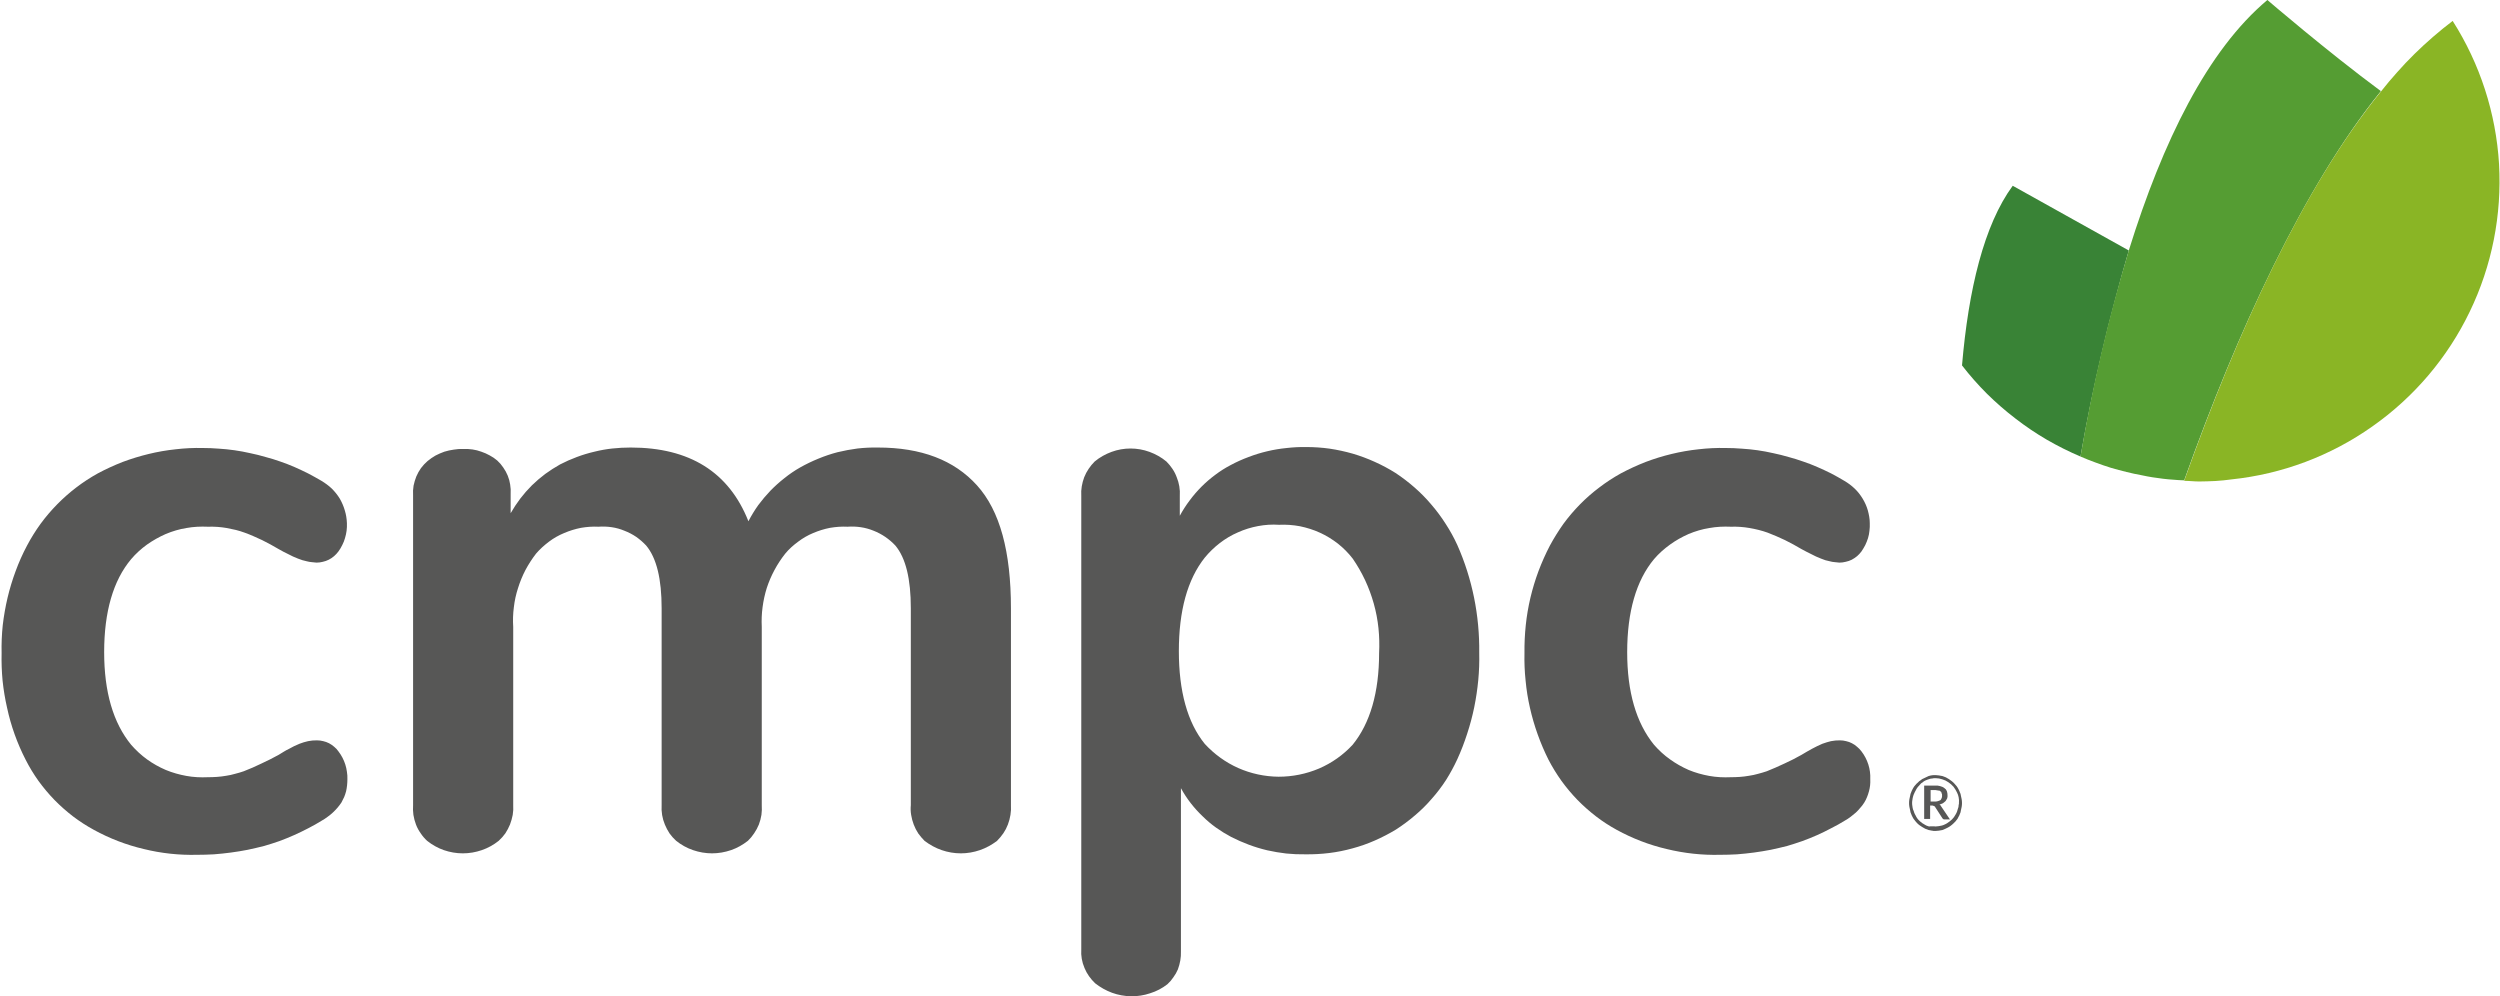
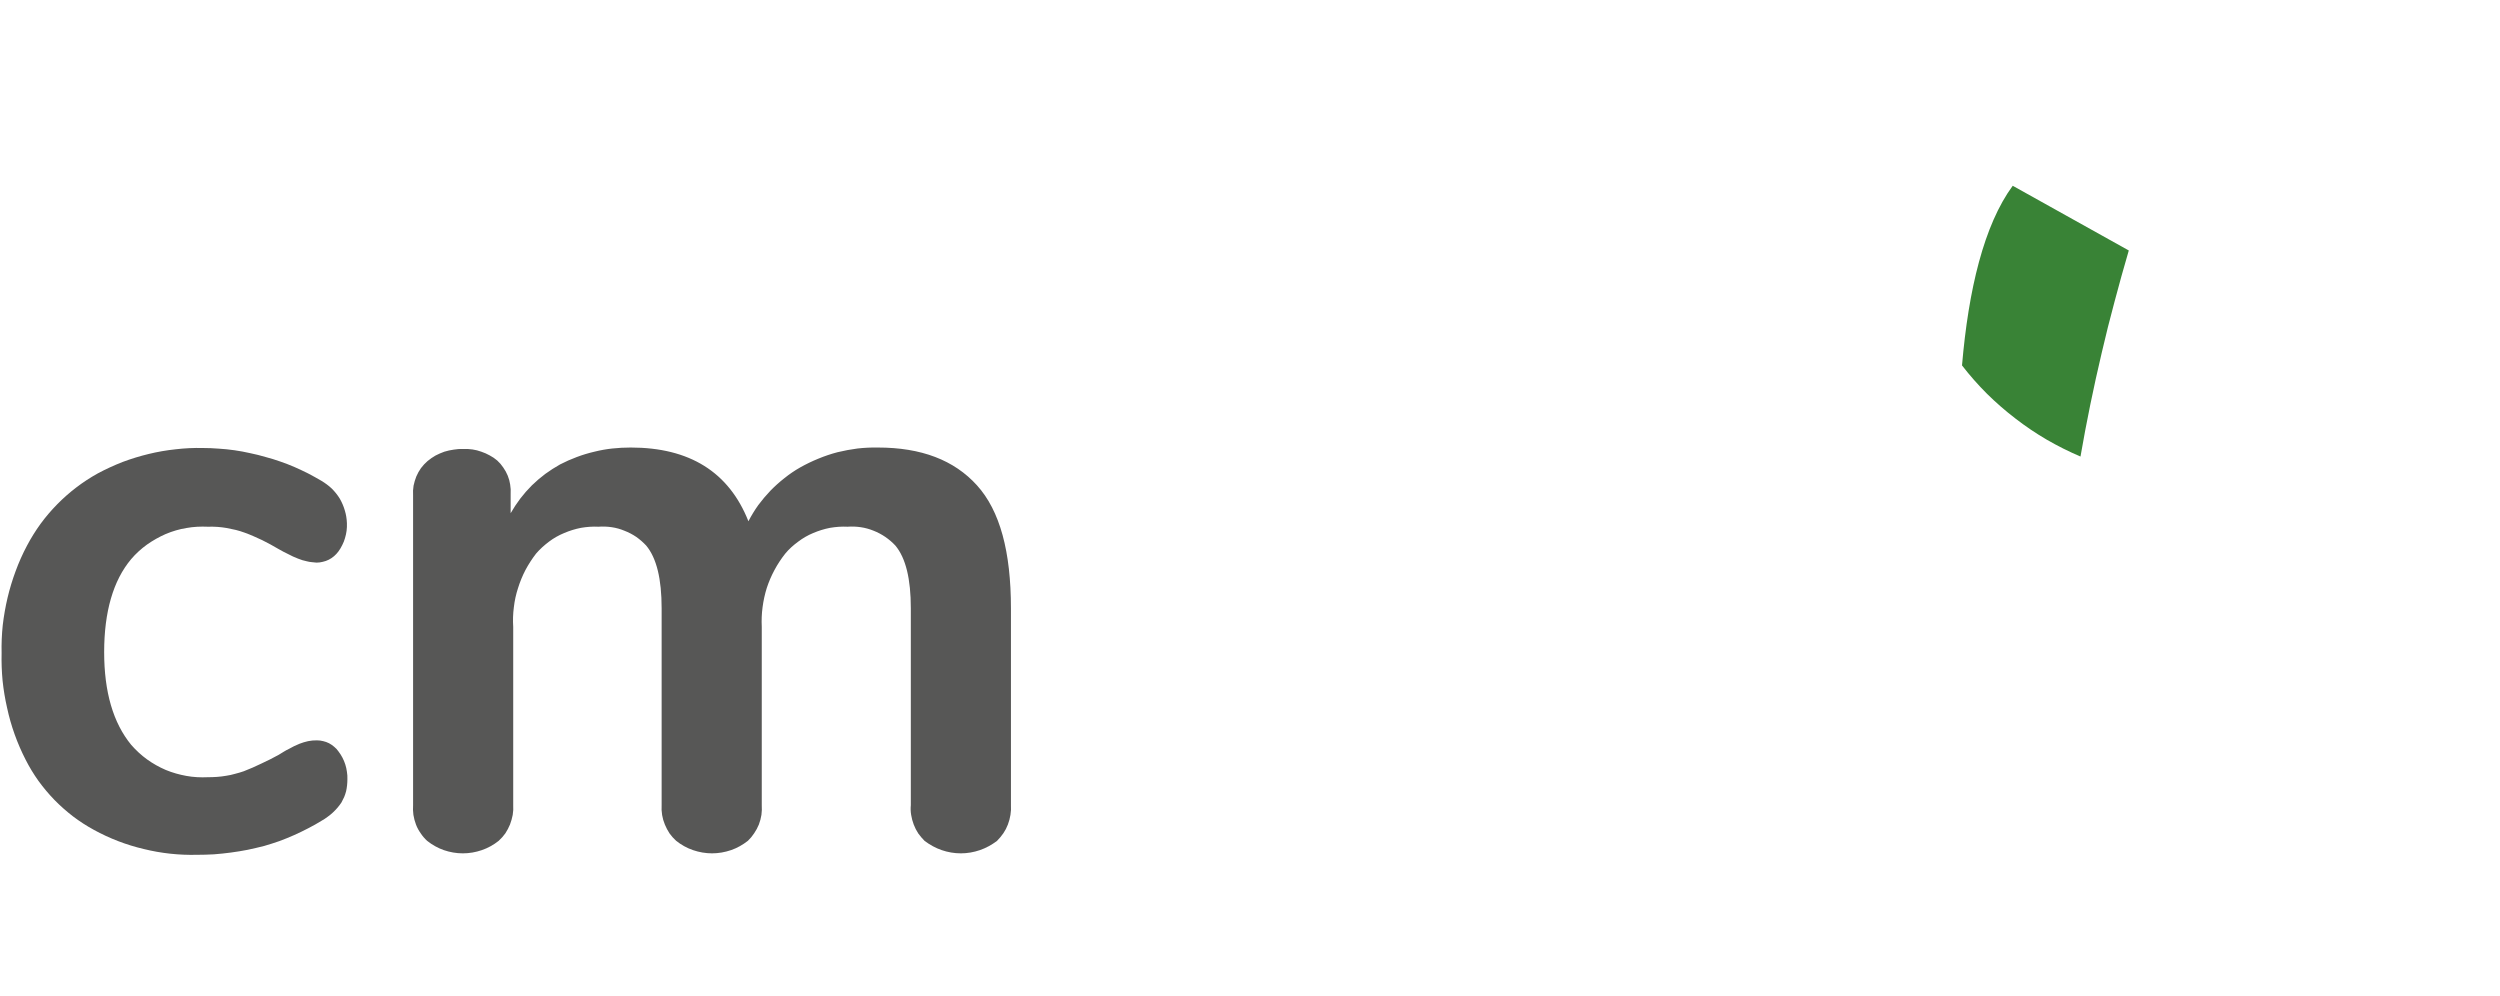
<svg xmlns="http://www.w3.org/2000/svg" version="1.2" viewBox="0 0 1553 619" width="1553" height="619">
  <style>.a{fill:#575756}.b{fill:#398336}.c{fill:#559d33}.d{fill:#8ab525}</style>
  <path class="a" d="m58.3 515.5q-6.8-3.7-13-8.4-6.1-4.7-11.5-10.2-5.4-5.6-9.9-11.8-4.5-6.3-8-13.2-3.9-7.6-6.8-15.7-2.9-8.1-4.7-16.5-1.9-8.3-2.8-16.9-0.8-8.5-0.6-17.1-0.2-8.6 0.7-17.3 1-8.6 3-17.1 2-8.4 5-16.5 3-8.2 7.1-15.9 3.7-7 8.4-13.5 4.7-6.4 10.3-12.1 5.6-5.7 11.9-10.5 6.3-4.8 13.3-8.7 7.5-4 15.4-7.1 8-3 16.3-5 8.2-2 16.7-2.9 8.4-1 16.9-0.8 5 0 9.9 0.4 4.9 0.3 9.8 1 4.9 0.7 9.7 1.8 4.9 1 9.6 2.4 4.6 1.2 9.1 2.8 4.4 1.5 8.8 3.4 4.3 1.9 8.5 4 4.2 2.2 8.3 4.6c2.3 1.4 4.5 3 6.4 4.8 1.9 1.9 3.6 4 5 6.3 1.3 2.3 2.4 4.8 3.1 7.3 0.8 2.6 1.2 5.2 1.3 7.9q0.1 2.4-0.2 4.7-0.3 2.3-1 4.6-0.6 2.2-1.7 4.3-1 2.1-2.4 4-1.2 1.6-2.7 2.9-1.5 1.3-3.3 2.2-1.8 0.9-3.7 1.3-1.9 0.5-3.9 0.5-1.5-0.1-3-0.3-1.4-0.1-2.9-0.5-1.4-0.3-2.8-0.7-1.4-0.5-2.8-1-1.5-0.7-3.1-1.3-1.5-0.7-3-1.5-1.5-0.7-3-1.5-1.5-0.8-2.9-1.6-2.5-1.5-5.1-2.9-2.6-1.4-5.2-2.7-2.6-1.2-5.3-2.4-2.7-1.2-5.5-2.2-2.7-1-5.5-1.7-2.9-0.7-5.7-1.2-2.9-0.5-5.8-0.7-2.9-0.2-5.9-0.1c-4.4-0.2-8.9 0-13.3 0.8-4.4 0.7-8.7 2-12.8 3.7-4.1 1.8-8 4-11.7 6.6-3.6 2.6-6.9 5.6-9.8 9-11.2 13.3-16.8 32.8-16.8 57.8q0 37.1 16.8 57.6c2.9 3.3 6.2 6.4 9.8 9 3.6 2.6 7.5 4.8 11.7 6.6 4.1 1.7 8.4 2.9 12.8 3.7 4.4 0.8 8.9 1 13.3 0.8q2.9 0 5.7-0.2 2.9-0.2 5.7-0.7 2.8-0.4 5.5-1.2 2.8-0.7 5.4-1.6 2.8-1.1 5.6-2.3 2.7-1.2 5.4-2.5 2.7-1.3 5.4-2.6 2.7-1.4 5.3-2.8 1.5-1 3.1-1.9 1.6-1 3.3-1.8 1.6-0.9 3.2-1.7 1.7-0.7 3.4-1.5 1.3-0.5 2.6-0.9 1.3-0.4 2.7-0.7 1.4-0.2 2.7-0.4 1.4-0.1 2.8-0.1 2 0 3.9 0.5 1.8 0.4 3.6 1.3 1.7 0.9 3.2 2.2 1.5 1.2 2.6 2.8 1.4 1.8 2.5 3.9 1.1 2.1 1.8 4.3 0.7 2.2 1 4.5 0.4 2.3 0.3 4.6 0 1.9-0.2 3.8-0.2 1.9-0.6 3.7-0.5 1.9-1.2 3.6-0.8 1.8-1.7 3.4-1.2 1.8-2.5 3.3-1.4 1.6-2.9 3-1.5 1.4-3.2 2.6-1.7 1.3-3.5 2.3-4.2 2.6-8.5 4.8-4.4 2.3-8.9 4.3-4.5 2-9.1 3.7-4.6 1.6-9.4 3-5.1 1.3-10.3 2.4-5.1 1-10.4 1.7-5.2 0.7-10.5 1.1-5.3 0.3-10.6 0.3-8.3 0.2-16.6-0.7-8.3-0.9-16.4-2.9-8.1-1.9-15.9-4.9-7.8-3-15.1-7z" />
  <path class="a" d="m606.9 301.5c14.3 15.8 21.1 41.2 21.1 76.4v122.2q0.2 3.1-0.3 6.1-0.5 3.1-1.6 6-1.1 2.9-2.8 5.4-1.8 2.6-4 4.8c-3.2 2.4-6.8 4.4-10.6 5.7-3.8 1.3-7.8 2-11.8 2-4.1 0-8.1-0.7-11.9-2-3.8-1.3-7.4-3.3-10.6-5.7q-2.2-2.2-4-4.7-1.7-2.6-2.8-5.5-1.1-2.9-1.6-6-0.5-3-0.2-6.1v-122.2c0-18.2-3.1-31.2-9.6-39q-2.8-3-6.3-5.4-3.4-2.3-7.2-3.8-3.9-1.6-8-2.2-4.1-0.6-8.2-0.3c-3.7-0.2-7.3 0.1-10.9 0.7-3.6 0.7-7.1 1.8-10.4 3.2-3.4 1.4-6.5 3.2-9.4 5.4-3 2.2-5.7 4.6-8 7.4q-3.8 4.8-6.7 10.2-2.9 5.4-4.8 11.2-1.8 5.8-2.6 11.9-0.8 6-0.5 12.2v110.7q0.2 3.1-0.2 6.1-0.5 3.1-1.6 6-1.2 2.9-2.9 5.4-1.7 2.6-3.9 4.7c-3.2 2.5-6.7 4.5-10.5 5.8-3.8 1.3-7.8 2-11.8 2-4 0-8-0.7-11.8-2-3.8-1.3-7.4-3.3-10.5-5.8q-2.3-2.1-4.1-4.6-1.7-2.6-2.9-5.5-1.2-2.9-1.7-5.9-0.5-3.1-0.3-6.2v-122.2c0-18.2-3.1-31.2-9.6-39q-2.8-3-6.2-5.4-3.4-2.3-7.3-3.8-3.8-1.6-7.9-2.2-4.1-0.6-8.3-0.3c-3.6-0.2-7.3 0.1-10.8 0.7-3.6 0.7-7.1 1.8-10.4 3.2-3.4 1.4-6.6 3.2-9.5 5.4-2.9 2.2-5.6 4.6-8 7.4q-3.7 4.8-6.6 10.2-2.8 5.4-4.6 11.2-1.9 5.8-2.6 11.9-0.8 6.1-0.4 12.2v110.7q0.2 3.1-0.3 6.1-0.6 3.1-1.7 6-1.2 2.9-2.9 5.5-1.8 2.5-4.1 4.6c-3.1 2.5-6.7 4.5-10.5 5.8-3.8 1.3-7.7 2-11.8 2-4 0-8-0.7-11.8-2-3.7-1.3-7.3-3.3-10.4-5.8q-2.3-2.1-4-4.7-1.8-2.5-2.9-5.4-1.1-2.9-1.6-6-0.4-3-0.2-6.1v-192.4q-0.2-3 0.3-6 0.6-2.9 1.7-5.7 1.2-2.8 2.9-5.2 1.8-2.4 4.1-4.4 2.3-1.9 4.9-3.4 2.7-1.4 5.5-2.4 2.9-0.9 5.9-1.3 2.9-0.5 6-0.4 2.8-0.1 5.6 0.3 2.8 0.4 5.5 1.4 2.7 0.9 5.2 2.3 2.5 1.3 4.7 3.2 2.1 1.9 3.7 4.3 1.7 2.4 2.8 5.1 1.1 2.7 1.5 5.5 0.5 2.9 0.3 5.8v12q2.7-4.7 6-9.1 3.3-4.3 7.2-8.2 3.9-3.8 8.3-7.1 4.4-3.2 9.2-5.9 5-2.6 10.4-4.6 5.3-2 10.9-3.3 5.6-1.4 11.2-2 5.7-0.6 11.4-0.6c36.5 0 61 15.2 73.1 45.8q2.7-5.2 6.1-10 3.5-4.7 7.6-9 4.1-4.2 8.7-7.8 4.6-3.7 9.7-6.6 5.5-3.1 11.4-5.5 5.8-2.4 11.9-4 6.2-1.5 12.4-2.3 6.3-0.7 12.6-0.6c27 0 47.4 7.8 61.6 23.5z" />
-   <path fill-rule="evenodd" class="a" d="m866.9 293.8q6.2 4.1 11.9 9.1 5.6 4.9 10.4 10.6 4.9 5.7 8.9 12 4.1 6.3 7.2 13.1 3.5 7.9 6.1 16.1 2.6 8.2 4.3 16.6 1.7 8.4 2.5 17 0.8 8.6 0.7 17.1 0.2 8.6-0.6 17.1-0.8 8.4-2.5 16.8-1.7 8.3-4.4 16.5-2.6 8.1-6.1 15.8-3.1 6.7-7 12.9-4 6.2-8.9 11.7-4.8 5.6-10.4 10.3-5.6 4.8-11.8 8.8-6.3 3.8-13.1 6.8-6.8 3-13.9 4.9-7.2 2-14.5 2.9-7.4 0.9-14.8 0.8-6 0.1-11.9-0.5-6-0.7-11.8-2-5.9-1.4-11.5-3.5-5.6-2.1-10.9-4.8-4.9-2.6-9.4-5.8-4.5-3.2-8.4-7.1-4-3.8-7.4-8.2-3.4-4.4-6-9.2v101.4q0.1 2.9-0.4 5.7-0.5 2.8-1.5 5.5-1.1 2.6-2.8 4.9-1.6 2.4-3.7 4.3c-3.2 2.5-6.8 4.4-10.7 5.6-3.8 1.3-7.8 1.9-11.8 1.9-4.1-0.1-8.1-0.8-11.9-2.2-3.8-1.4-7.3-3.4-10.5-5.9q-2.1-2-3.8-4.4-1.7-2.4-2.8-5.1-1.2-2.8-1.7-5.7-0.5-2.9-0.3-5.8v-281.8q-0.2-2.9 0.3-5.9 0.5-2.9 1.5-5.6 1.1-2.8 2.8-5.3 1.6-2.4 3.7-4.5c3.1-2.6 6.7-4.6 10.5-6 3.8-1.4 7.8-2.1 11.8-2.1 4 0 8 0.7 11.8 2.1 3.8 1.4 7.4 3.4 10.5 6q2.1 2.1 3.7 4.5 1.7 2.5 2.7 5.3 1.1 2.7 1.6 5.6 0.5 3 0.3 5.9v12.4q2.7-5 6.1-9.5 3.4-4.6 7.4-8.6 4-4 8.6-7.4 4.5-3.4 9.5-6 5.4-2.9 11.1-5 5.7-2.2 11.7-3.6 5.9-1.4 12-2 6.1-0.7 12.2-0.6 7.3 0 14.5 1 7.3 1.1 14.3 3.1 7.1 2.1 13.7 5.1 6.7 3 12.9 6.9zm-26.6 168.8c10.8-13.3 16.4-32.4 16.4-56.9q0.4-7.7-0.4-15.5-0.8-7.7-2.9-15.2-2.1-7.5-5.4-14.6-3.3-7-7.7-13.4c-2.7-3.5-5.8-6.6-9.2-9.3-3.5-2.7-7.2-5-11.2-6.8-3.9-1.8-8.1-3.1-12.4-4-4.3-0.8-8.7-1.1-13-0.9-4.4-0.3-8.7 0-13 0.8-4.3 0.8-8.5 2.1-12.5 3.9-4 1.7-7.8 4-11.2 6.6-3.5 2.7-6.6 5.7-9.4 9.1-10.8 13.6-16.1 33.1-16.1 58.1 0 24.8 5.3 44.3 16.1 57.6 5.8 6.3 12.9 11.5 20.8 15 7.9 3.5 16.4 5.3 25 5.4 8.7 0 17.2-1.7 25.2-5.1 7.9-3.4 15-8.4 20.9-14.8z" />
-   <path class="a" d="m1004.3 515.5q-6.8-3.7-12.9-8.4-6.1-4.7-11.5-10.2-5.4-5.6-9.9-11.8-4.5-6.3-8.1-13.2-3.8-7.6-6.7-15.7-2.9-8.1-4.8-16.5-1.9-8.3-2.7-16.9-0.9-8.5-0.7-17.1-0.1-8.6 0.8-17.3 0.9-8.6 2.9-17.1 2-8.4 5-16.5 3.1-8.2 7.1-15.9 3.8-7 8.4-13.5 4.7-6.4 10.3-12.1 5.6-5.7 12-10.5 6.3-4.8 13.3-8.7 7.5-4 15.4-7.1 7.9-3 16.2-5 8.3-2 16.7-2.9 8.5-1 17-0.8 4.9 0 9.8 0.4 5 0.3 9.9 1 4.9 0.7 9.7 1.8 4.8 1 9.6 2.4 4.5 1.2 9 2.8 4.5 1.5 8.8 3.4 4.4 1.9 8.6 4 4.2 2.2 8.2 4.6c2.4 1.4 4.5 3 6.4 4.8 2 1.9 3.6 4 5 6.3 1.4 2.3 2.5 4.8 3.2 7.3 0.7 2.6 1.2 5.2 1.2 7.9q0.1 2.4-0.2 4.7-0.2 2.3-0.9 4.6-0.7 2.2-1.7 4.3-1.1 2.1-2.4 4-1.2 1.6-2.7 2.9-1.6 1.3-3.3 2.2-1.8 0.9-3.8 1.3-1.9 0.5-3.9 0.5-1.4-0.1-2.9-0.3-1.5-0.1-2.9-0.5-1.4-0.3-2.9-0.7-1.4-0.5-2.7-1-1.6-0.7-3.1-1.3-1.5-0.7-3-1.5-1.6-0.7-3-1.5-1.5-0.8-3-1.6-2.5-1.5-5.1-2.9-2.5-1.4-5.2-2.7-2.6-1.2-5.3-2.4-2.7-1.2-5.4-2.2-2.8-1-5.6-1.7-2.8-0.7-5.7-1.2-2.9-0.5-5.8-0.7-2.9-0.2-5.8-0.1c-4.5-0.2-8.9 0-13.3 0.8-4.5 0.7-8.8 2-12.9 3.7-4.1 1.8-8 4-11.6 6.6-3.6 2.6-7 5.6-9.9 9-11.1 13.3-16.7 32.8-16.7 57.8q0 37.1 16.7 57.6c2.9 3.3 6.2 6.4 9.9 9 3.6 2.6 7.5 4.8 11.6 6.6 4.1 1.7 8.4 2.9 12.8 3.7 4.4 0.8 8.9 1 13.4 0.8q2.8 0 5.7-0.2 2.8-0.2 5.6-0.7 2.8-0.4 5.6-1.2 2.7-0.7 5.4-1.6 2.8-1.1 5.5-2.3 2.8-1.2 5.5-2.5 2.7-1.3 5.4-2.6 2.6-1.4 5.2-2.8 1.6-1 3.2-1.9 1.6-1 3.2-1.8 1.6-0.9 3.3-1.7 1.7-0.7 3.3-1.5 1.3-0.5 2.7-0.9 1.3-0.4 2.6-0.7 1.4-0.2 2.8-0.4 1.4-0.1 2.8-0.1 1.9 0 3.8 0.5 1.9 0.4 3.6 1.3 1.8 0.9 3.2 2.2 1.5 1.2 2.7 2.8 1.4 1.8 2.5 3.9 1.1 2.1 1.8 4.3 0.7 2.2 1 4.5 0.3 2.3 0.2 4.6 0.1 1.9-0.1 3.8-0.2 1.9-0.7 3.7-0.5 1.9-1.2 3.6-0.7 1.8-1.7 3.4-1.1 1.8-2.5 3.3-1.3 1.6-2.8 3-1.6 1.4-3.2 2.6-1.7 1.3-3.5 2.3-4.2 2.6-8.6 4.8-4.3 2.3-8.8 4.3-4.5 2-9.2 3.7-4.6 1.6-9.3 3-5.1 1.3-10.3 2.4-5.2 1-10.4 1.7-5.3 0.7-10.5 1.1-5.3 0.3-10.6 0.3-8.3 0.2-16.6-0.7-8.3-0.9-16.5-2.9-8.1-1.9-15.9-4.9-7.8-3-15.1-7z" />
-   <path fill-rule="evenodd" class="a" d="m1202.4 481.5q0.5 0 1.1 0.1 0.5 0 1 0.1 0.6 0.1 1.1 0.2 0.6 0.1 1.1 0.2 1.1 0.4 2.1 0.8 1 0.5 1.9 1.1 0.9 0.6 1.8 1.3 0.9 0.7 1.6 1.5 0.4 0.4 0.7 0.8 0.4 0.4 0.7 0.8 0.3 0.4 0.6 0.9 0.3 0.4 0.5 0.9 0.3 0.5 0.5 1 0.2 0.4 0.4 1 0.2 0.5 0.4 1 0.1 0.5 0.2 1 0.3 1.2 0.5 2.3 0.2 1.2 0.2 2.4 0 1.1-0.2 2.3-0.2 1.2-0.5 2.3-0.1 0.5-0.2 1.1-0.2 0.5-0.4 1-0.2 0.5-0.4 1-0.2 0.5-0.5 0.9-0.2 0.5-0.5 1-0.3 0.4-0.6 0.8-0.3 0.5-0.7 0.9-0.3 0.4-0.7 0.7-0.4 0.4-0.8 0.8-0.4 0.3-0.8 0.7-0.5 0.3-0.9 0.7-0.4 0.3-0.9 0.6c-1.2 0.7-2.5 1.3-4 1.9q-0.6 0.1-1.1 0.2-0.5 0.1-1.1 0.2-0.5 0.1-1.1 0.1-0.5 0.1-1.1 0.1-0.5 0-1.1 0-0.5-0.1-1-0.2-0.6 0-1.1-0.2-0.6-0.1-1.1-0.2-1-0.3-2.1-0.8-1-0.5-1.9-1.1-0.9-0.5-1.8-1.2-0.9-0.7-1.6-1.5-0.4-0.4-0.7-0.8-0.4-0.4-0.7-0.9-0.3-0.4-0.6-0.8-0.2-0.5-0.5-0.9-0.3-0.5-0.5-1-0.2-0.5-0.4-1-0.2-0.5-0.4-1-0.1-0.6-0.2-1.1-0.3-1.1-0.5-2.3-0.2-1.2-0.2-2.3 0-1.2 0.2-2.4 0.2-1.1 0.5-2.3 0.1-0.5 0.2-1 0.2-0.5 0.4-1 0.2-0.5 0.4-1 0.2-0.5 0.5-1 0.3-0.5 0.5-0.9 0.3-0.5 0.6-0.9 0.3-0.4 0.7-0.8 0.3-0.4 0.7-0.8 0.4-0.4 0.8-0.7 0.4-0.4 0.8-0.8 0.5-0.3 0.9-0.6 0.4-0.4 0.9-0.7c1.2-0.6 2.5-1.2 4-1.9q0.5-0.2 1.1-0.3 0.5-0.1 1.1-0.2 0.5-0.1 1.1-0.1 0.5 0 1.1 0zm0 31.9q0.5 0 1-0.1 0.5 0 1-0.1 0.5-0.1 1-0.2 0.5-0.1 1-0.2 0.5-0.2 0.9-0.3 0.4-0.2 0.9-0.4 0.4-0.2 0.8-0.4 0.4-0.2 0.8-0.5 0.4-0.2 0.7-0.5 0.4-0.2 0.7-0.5 0.4-0.3 0.7-0.6 0.4-0.3 0.7-0.6 0.3-0.3 0.6-0.7 0.3-0.3 0.6-0.7 0.3-0.4 0.5-0.8 0.3-0.4 0.5-0.8 0.2-0.5 0.5-0.9 0.2-0.5 0.4-0.9 0.2-0.5 0.3-1 0.2-0.5 0.3-1 0.1-0.4 0.3-0.9 0.1-0.5 0.1-1.1 0.1-0.5 0.2-1 0-0.5 0-1 0.1-0.8 0-1.5-0.1-0.8-0.2-1.5-0.2-0.7-0.4-1.5-0.3-0.7-0.6-1.4-0.9-1.9-2.2-3.6-1.4-1.6-3.2-2.8-1.7-1.2-3.8-1.8-2-0.7-4.1-0.7-0.5 0-1 0-0.5 0.1-1.1 0.2-0.5 0-1 0.1-0.5 0.2-1 0.3-0.4 0.1-0.9 0.3-0.4 0.1-0.8 0.3-0.4 0.2-0.9 0.4-0.4 0.3-0.8 0.5-0.4 0.3-0.7 0.6-0.4 0.2-0.8 0.5-0.3 0.4-0.6 0.7-0.4 0.3-0.6 0.7-0.4 0.3-0.7 0.7-0.3 0.4-0.6 0.8-0.2 0.3-0.5 0.8-0.2 0.4-0.4 0.8-0.3 0.4-0.5 0.9-0.2 0.4-0.4 0.9-0.2 0.5-0.4 0.9-0.1 0.5-0.3 1-0.3 1-0.4 2-0.2 1-0.2 2 0 1.1 0.2 2.1 0.1 1 0.4 2 0.2 0.5 0.4 0.9 0.1 0.5 0.3 1 0.2 0.4 0.4 0.9 0.2 0.4 0.5 0.9 0.2 0.4 0.4 0.8 0.3 0.4 0.5 0.8 0.3 0.4 0.6 0.8 0.3 0.3 0.7 0.7 0.3 0.3 0.6 0.6 0.3 0.3 0.7 0.5 0.3 0.3 0.7 0.6 0.4 0.2 0.7 0.4 0.4 0.3 0.8 0.5 0.5 0.3 0.9 0.5 0.4 0.2 0.8 0.3 0.5 0.2 0.9 0.3 0.5-0.1 1-0.1 0.5 0 1.1 0 0.5 0 1 0 0.5 0 1 0.1zm-0.3-25.4q0.7 0 1.5 0 0.8 0.1 1.5 0.3 0.8 0.2 1.5 0.5 0.7 0.3 1.3 0.8 0.5 0.4 0.9 0.8 0.3 0.5 0.6 1.1 0.2 0.6 0.3 1.2 0.1 0.6 0.1 1.2 0 0.5 0 1-0.1 0.5-0.2 1-0.2 0.5-0.5 0.9-0.2 0.4-0.5 0.8-0.4 0.4-0.8 0.7-0.5 0.4-0.9 0.7-0.5 0.2-1 0.4-0.5 0.2-1.1 0.4c0.3 0.3 0.7 0.3 0.7 0.6 0.3 0.3 0.3 0.6 0.6 0.9l5.2 7.7h-3.4q-0.1 0-0.3 0-0.2 0-0.3-0.1-0.2-0.1-0.3-0.2-0.2-0.1-0.3-0.3l-4.6-7.1c0-0.3-0.3-0.3-0.7-0.6-0.3 0-0.6-0.3-0.9-0.3h-1.5v8.3h-3.7v-20.7zm-0.3 9.9q0.4 0 0.9 0 0.5-0.1 1-0.2 0.5-0.1 0.9-0.3 0.5-0.2 0.9-0.4 0.2-0.3 0.4-0.7 0.2-0.3 0.3-0.6 0.1-0.4 0.2-0.8 0-0.4 0-0.7 0-0.2 0-0.4 0-0.2 0-0.4-0.1-0.2-0.2-0.4 0-0.2-0.1-0.4c0-0.3-0.3-0.9-0.6-0.9q-0.1-0.1-0.3-0.3-0.1-0.1-0.3-0.2-0.1 0-0.3-0.1-0.2 0-0.4 0c-0.6 0-1.2-0.3-1.8-0.3h-3.1v7.1z" />
  <path class="b" d="m1250.3 115.4c-17.9 24.4-27.5 64.6-31.5 111.6q7.2 9.3 15.5 17.6 8.3 8.2 17.7 15.4 9.3 7.2 19.4 13.1 10.2 5.9 21 10.5 2.8-16.2 6.1-32.3 3.3-16.1 7.1-32.2 3.7-16 8-31.9 4.2-15.9 8.8-31.6c-33.4-18.6-72.1-40.2-72.1-40.2z" />
-   <path class="c" d="m1408.5 0c-37.2 31.2-65 87.8-86.1 155.6q-4.7 15.7-9 31.6-4.3 15.9-8 31.9-3.8 16-7 32.1-3.3 16.2-6 32.4 4.6 2 9.3 3.7 4.8 1.8 9.6 3.3 4.8 1.4 9.7 2.6 4.8 1.2 9.8 2.1 3.2 0.7 6.4 1.2 3.3 0.5 6.5 0.9 3.3 0.4 6.5 0.6 3.3 0.3 6.6 0.4c33.1-92.7 74.3-182.4 122.2-241.8-33.4-24.7-70.5-56.6-70.5-56.6z" />
-   <path class="d" d="m1523.6 13q-6.2 4.7-12.2 9.9-5.9 5.1-11.5 10.6-5.6 5.5-10.8 11.4-5.2 5.8-10.1 12c-48.3 59.4-89.1 149.1-122.2 241.8 3.1 0 6.2 0.4 9.3 0.4q2.5 0 5-0.1 2.5-0.1 5.1-0.2 2.5-0.2 5-0.4 2.5-0.3 5-0.6c31.5-3.3 61.6-14.6 87.5-32.9 25.9-18.2 46.8-42.8 60.5-71.3 13.8-28.5 20-60.1 18.2-91.7-1.9-31.6-11.8-62.2-28.8-88.9z" />
</svg>